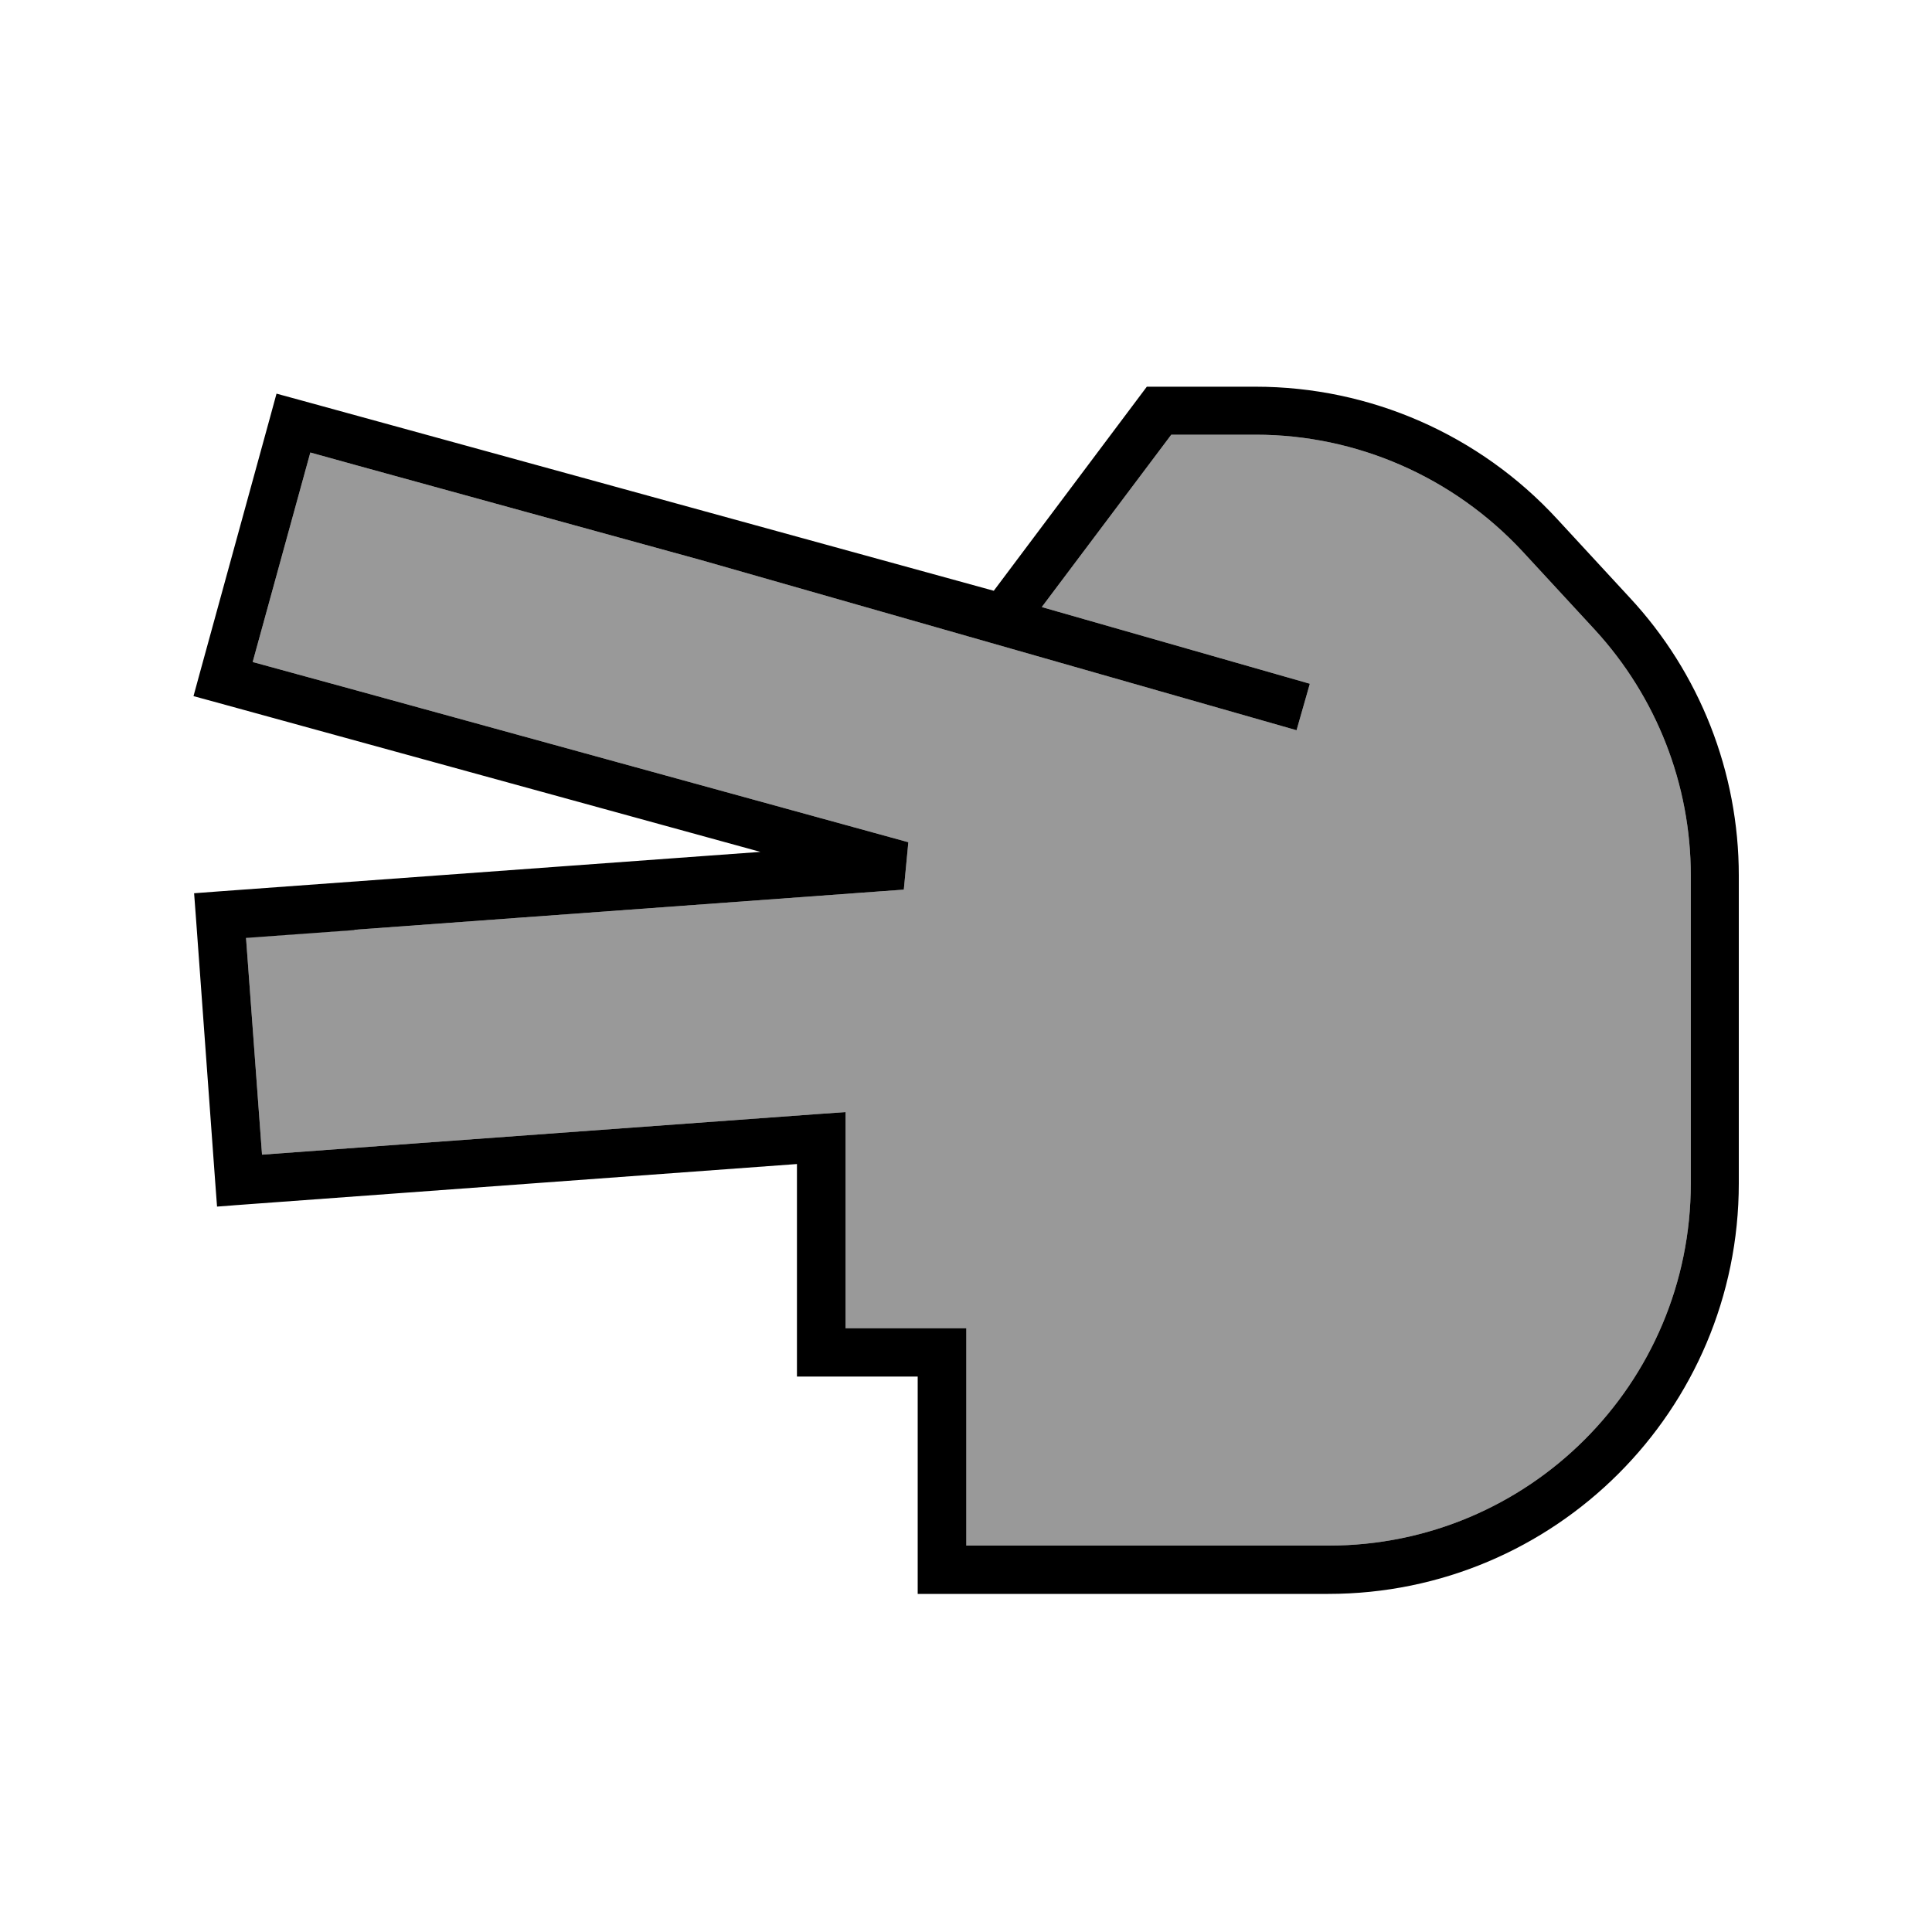
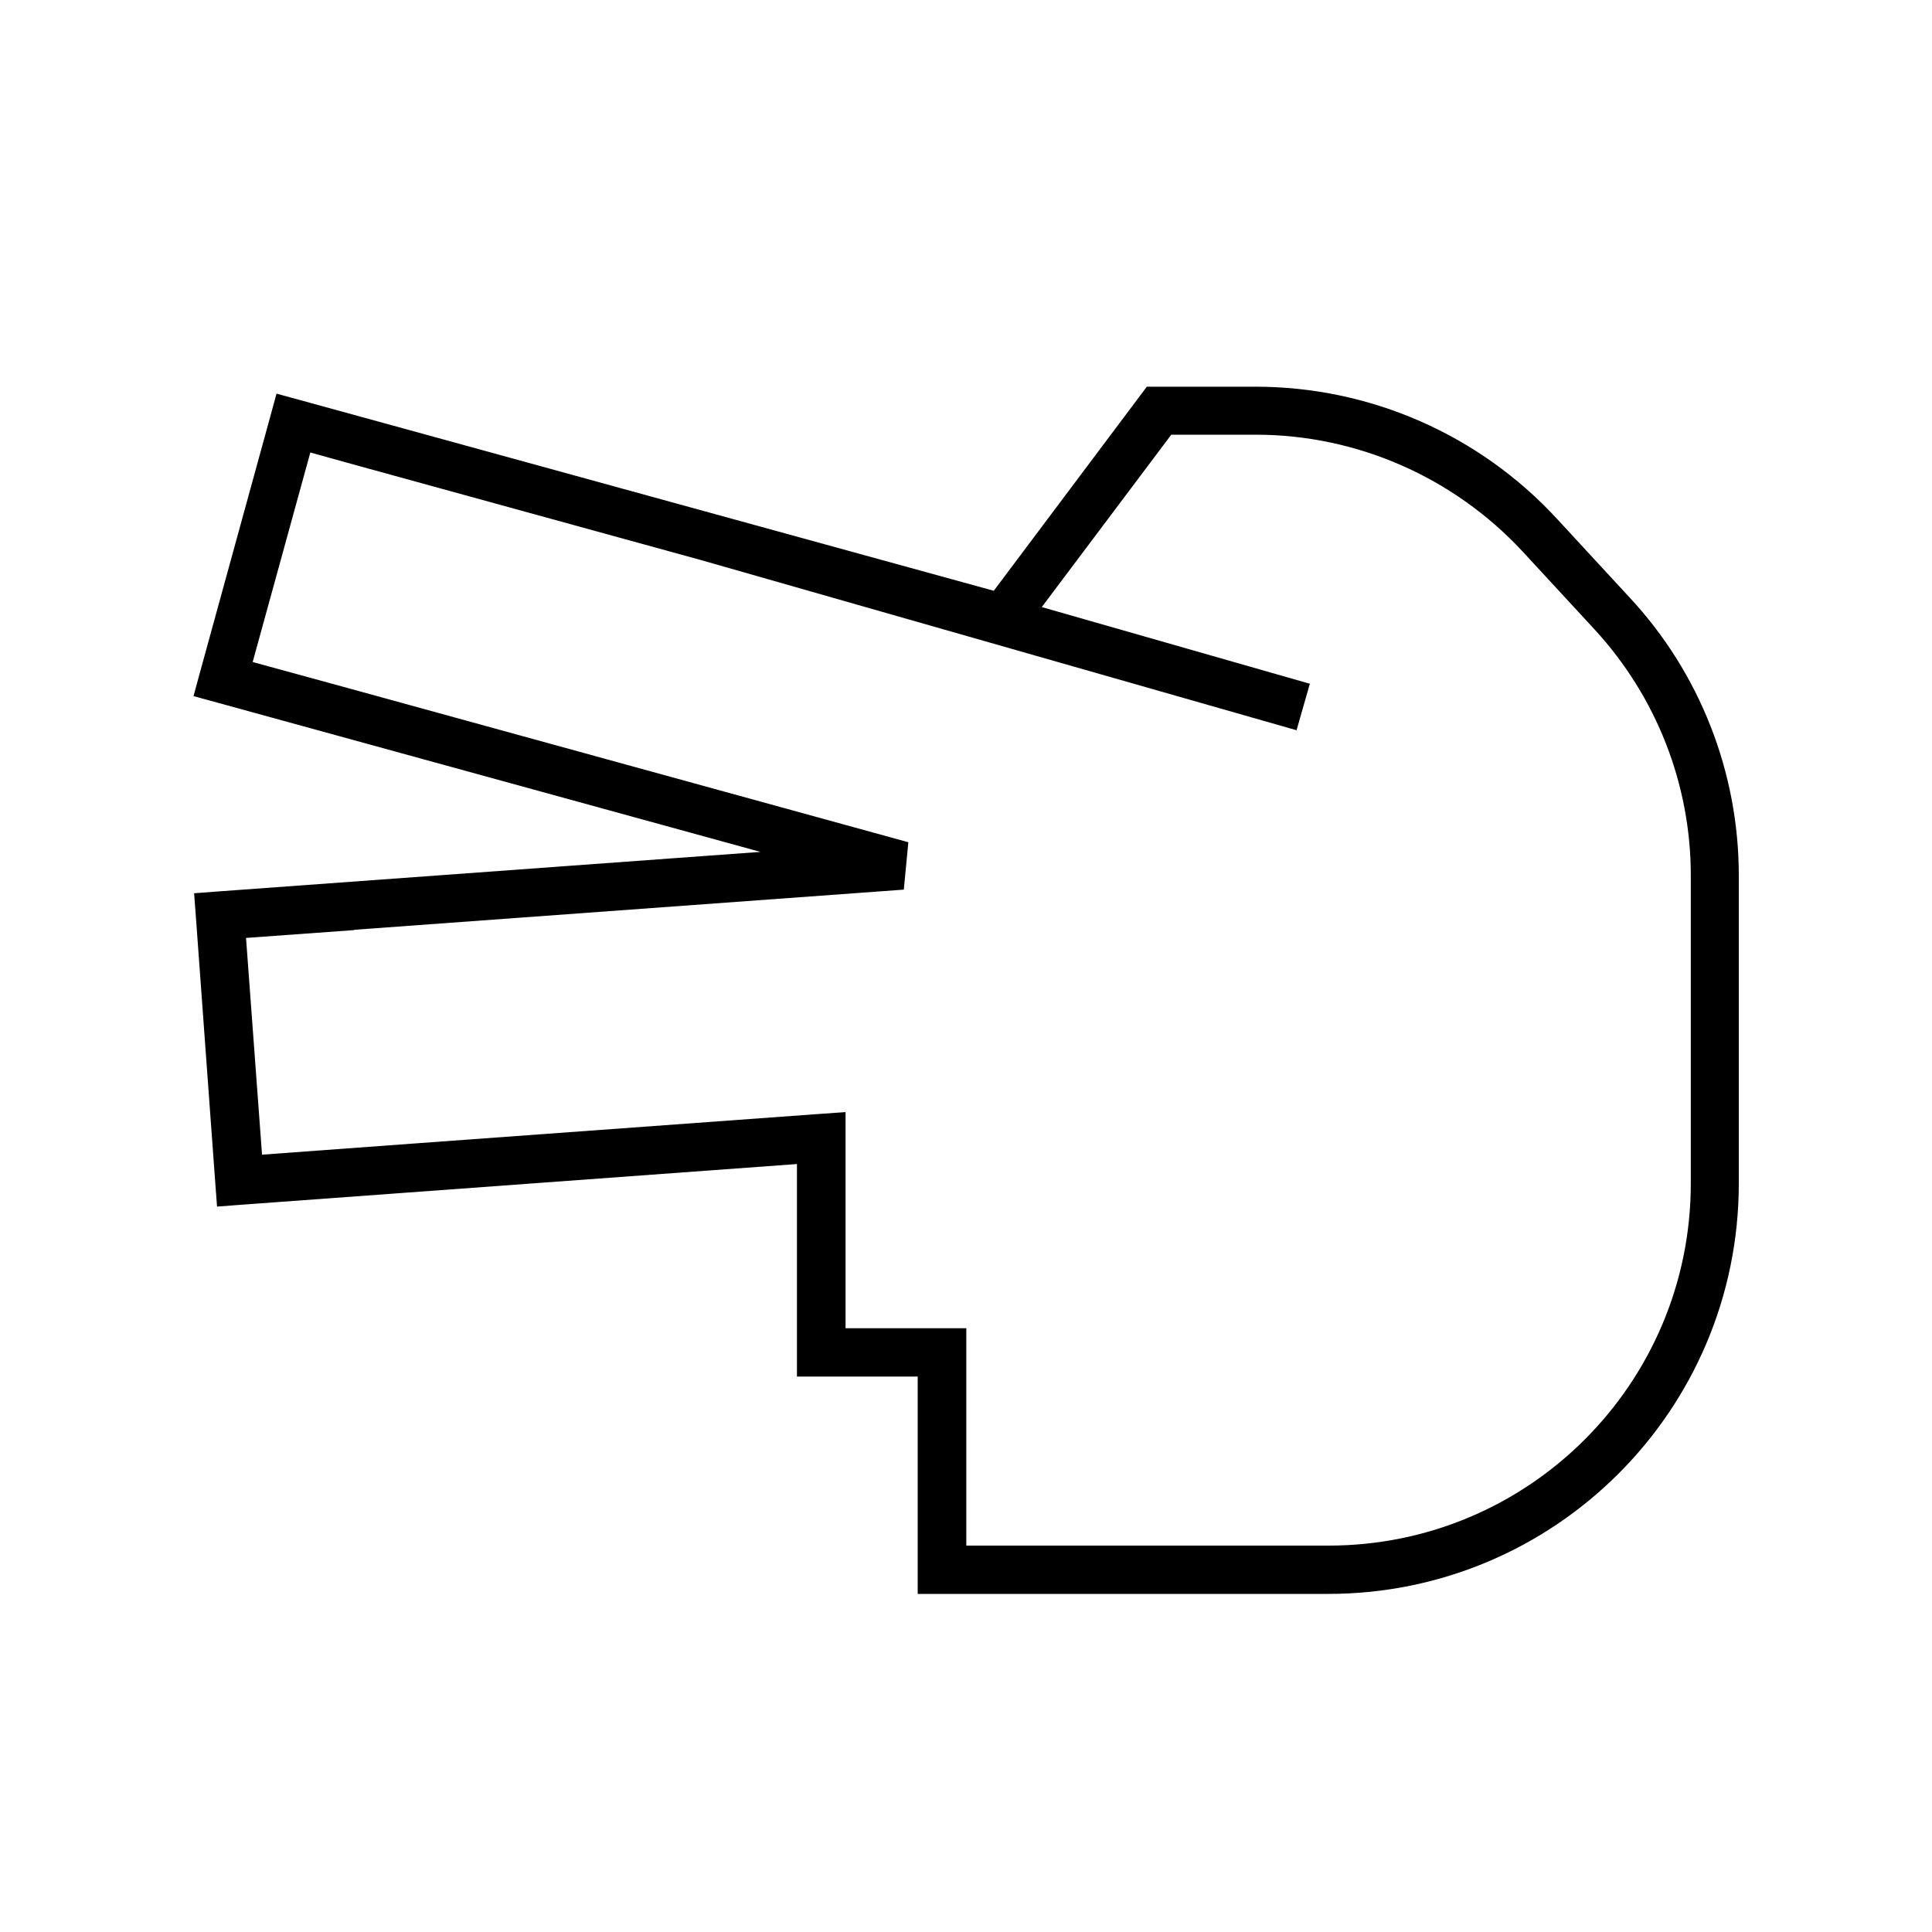
<svg xmlns="http://www.w3.org/2000/svg" viewBox="0 0 640 640">
-   <path opacity=".4" fill="currentColor" d="M81.5 310.7L86.8 382.5C91.9 382.1 153.5 377.6 271.5 369L280.1 368.4L280.1 440L320.1 440L320.1 512L440.1 512C506.4 512 560.1 458.3 560.1 392L560.1 290C560.1 259.8 548.7 230.8 528.3 208.6L504.3 182.6C481.4 158 449.4 144 416 144L388 144L345.1 201.1L426.2 224.3L433.9 226.5L429.5 241.9L421.8 239.7L232.1 185.5C159.1 165.4 116 153.6 102.8 149.9L83.7 219.3L118.4 228.8L300.9 279L299.4 294.7L117.4 308L81.5 310.6z" />
  <path fill="currentColor" d="M71.8 232.7L64.1 230.6L66.2 222.9L89.5 138.1L91.6 130.4L99.3 132.5C103.4 133.6 180.1 154.7 329.2 195.7L377.5 131.3L379.9 128.1L415.9 128.1C453.9 128.1 490.1 144 515.8 171.9L539.8 197.9C563.1 222.9 576 255.9 576 290L576 392C576 467.1 515.1 528 440 528L304 528L304 456L264 456L264 385.6C15.6 403.8 96.1 397.9 71.9 399.7L71.3 391.7L64.9 303.9L64.3 295.9L72.3 295.3C86.2 294.3 146.1 289.9 251.9 282.2C144.2 252.6 84.2 236.1 71.8 232.7zM117.4 308.1L81.5 310.7L86.8 382.5C91.9 382.1 153.5 377.6 271.5 369L280.1 368.4L280.1 440L320.1 440L320.1 512L440.1 512C506.4 512 560.1 458.3 560.1 392L560.1 290C560.1 259.8 548.7 230.8 528.3 208.6L504.3 182.6C481.4 158 449.4 144 416 144L388 144L345.1 201.1L426.2 224.3L433.9 226.5L429.5 241.9L421.8 239.7L232.1 185.5C159.1 165.4 116 153.6 102.8 149.9L83.7 219.3L118.4 228.8L300.9 279L299.4 294.7L117.4 308z" />
</svg>